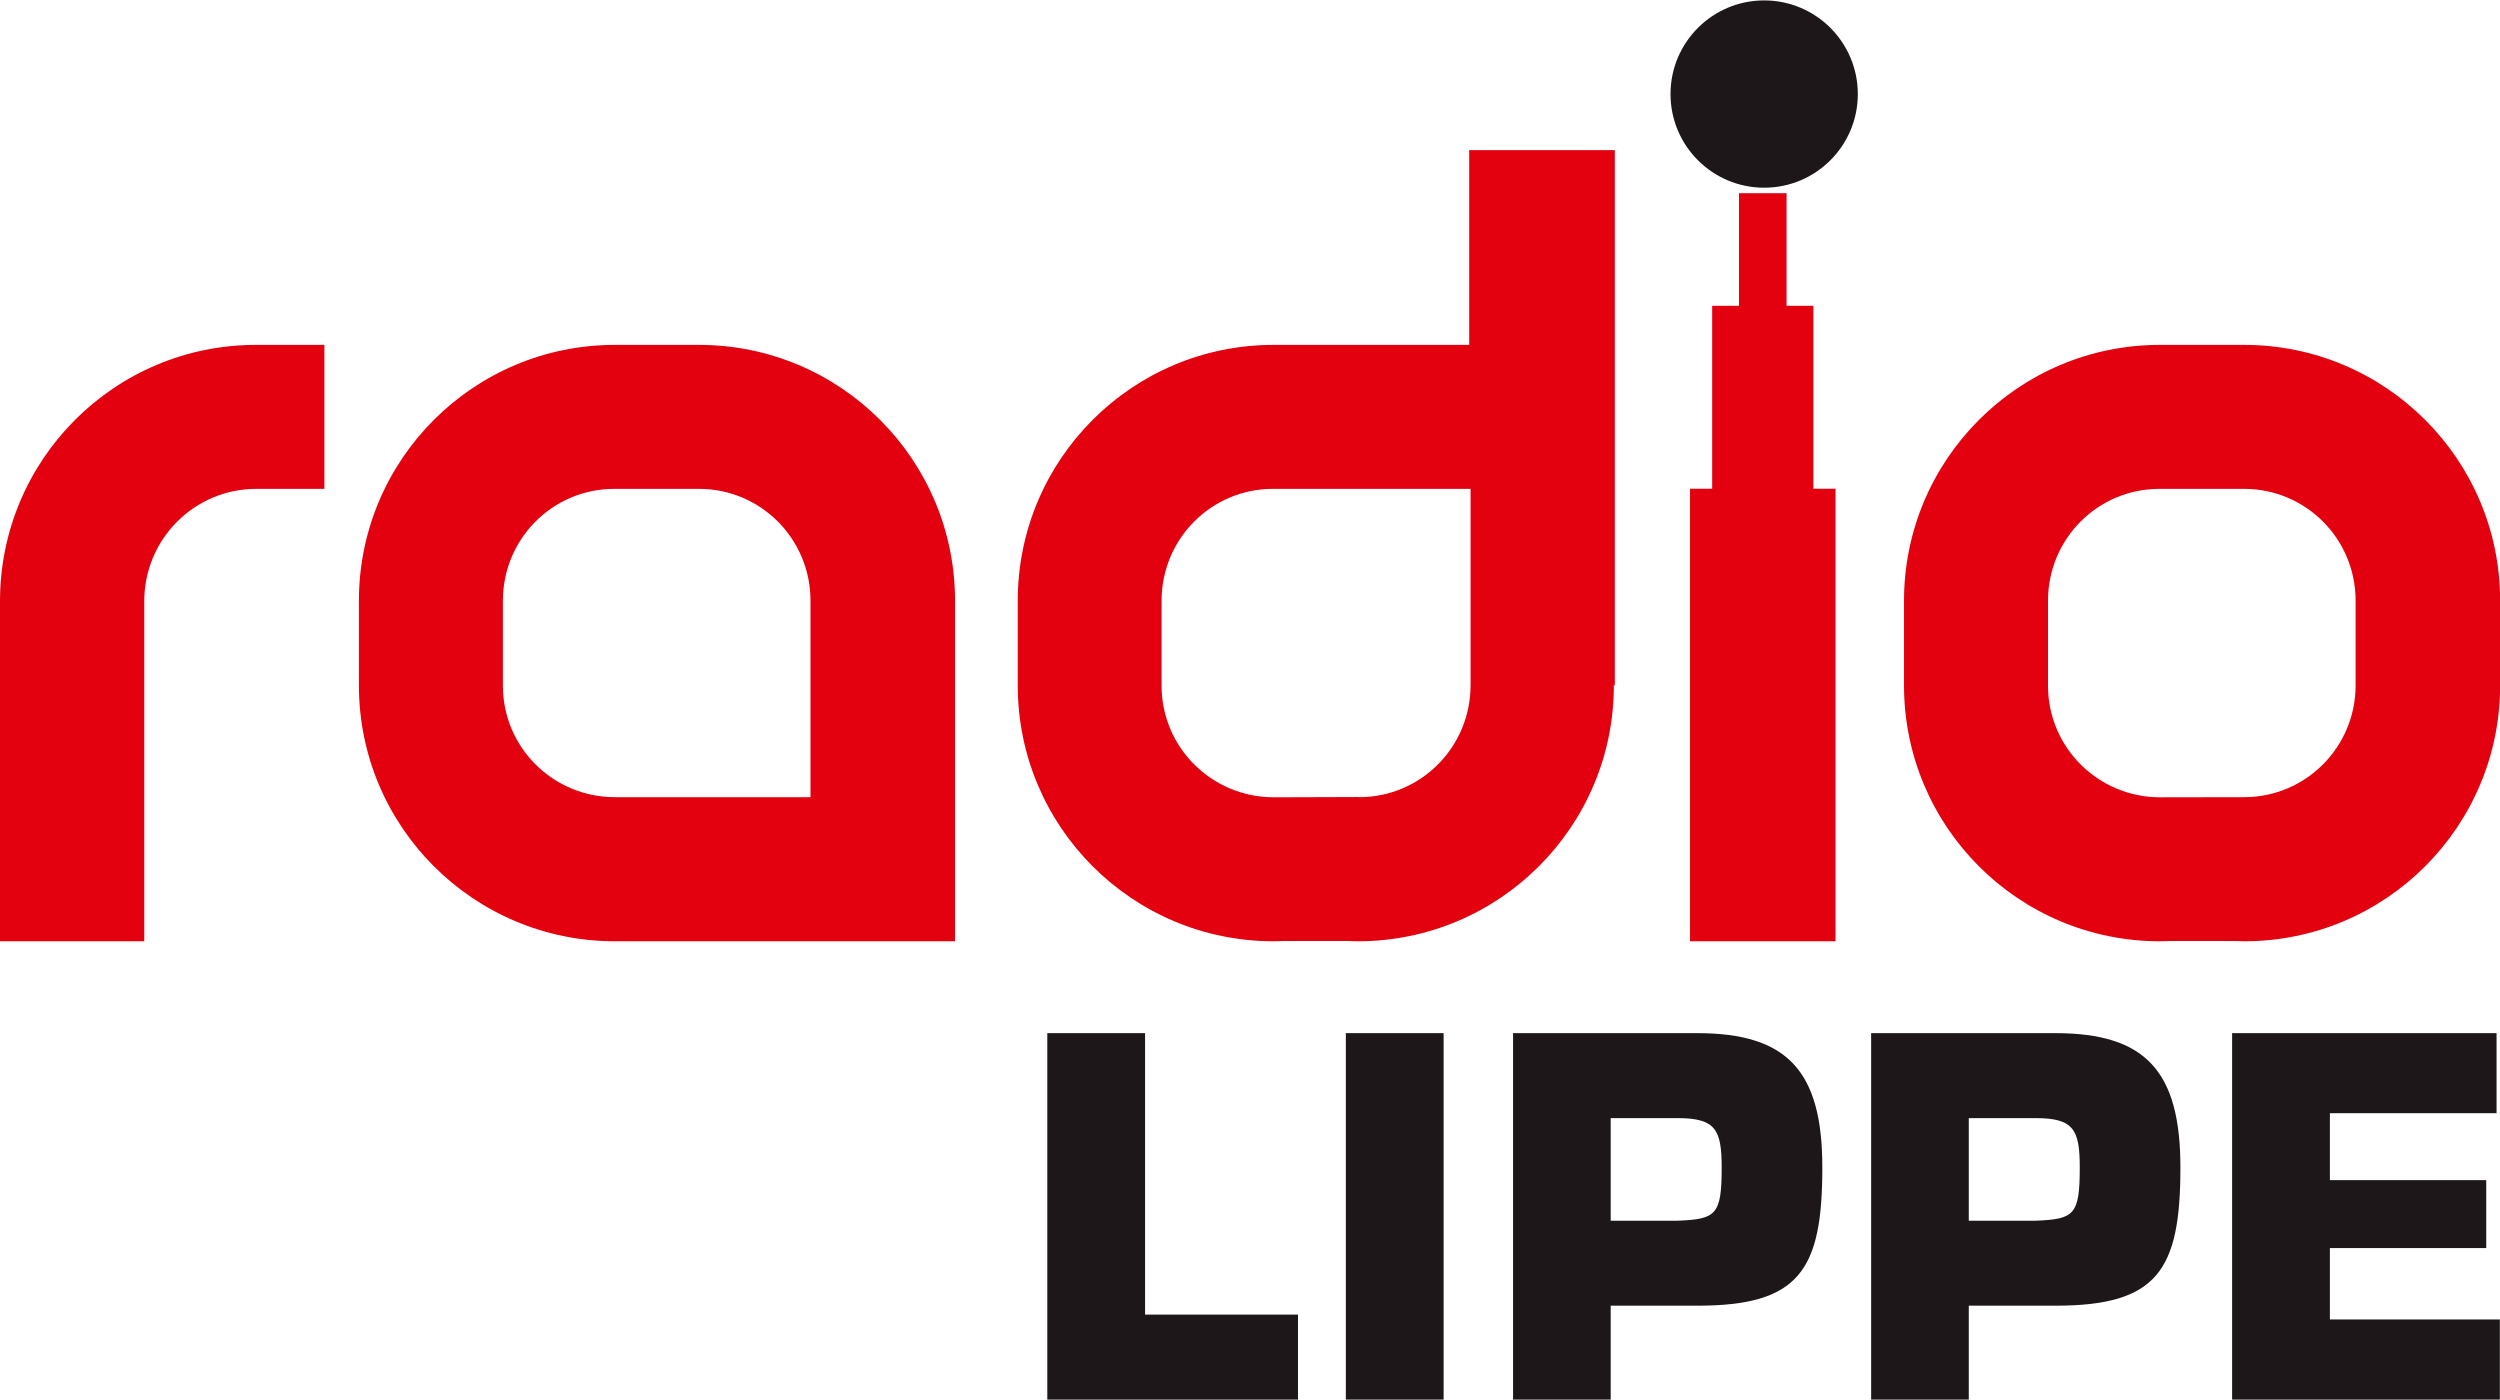
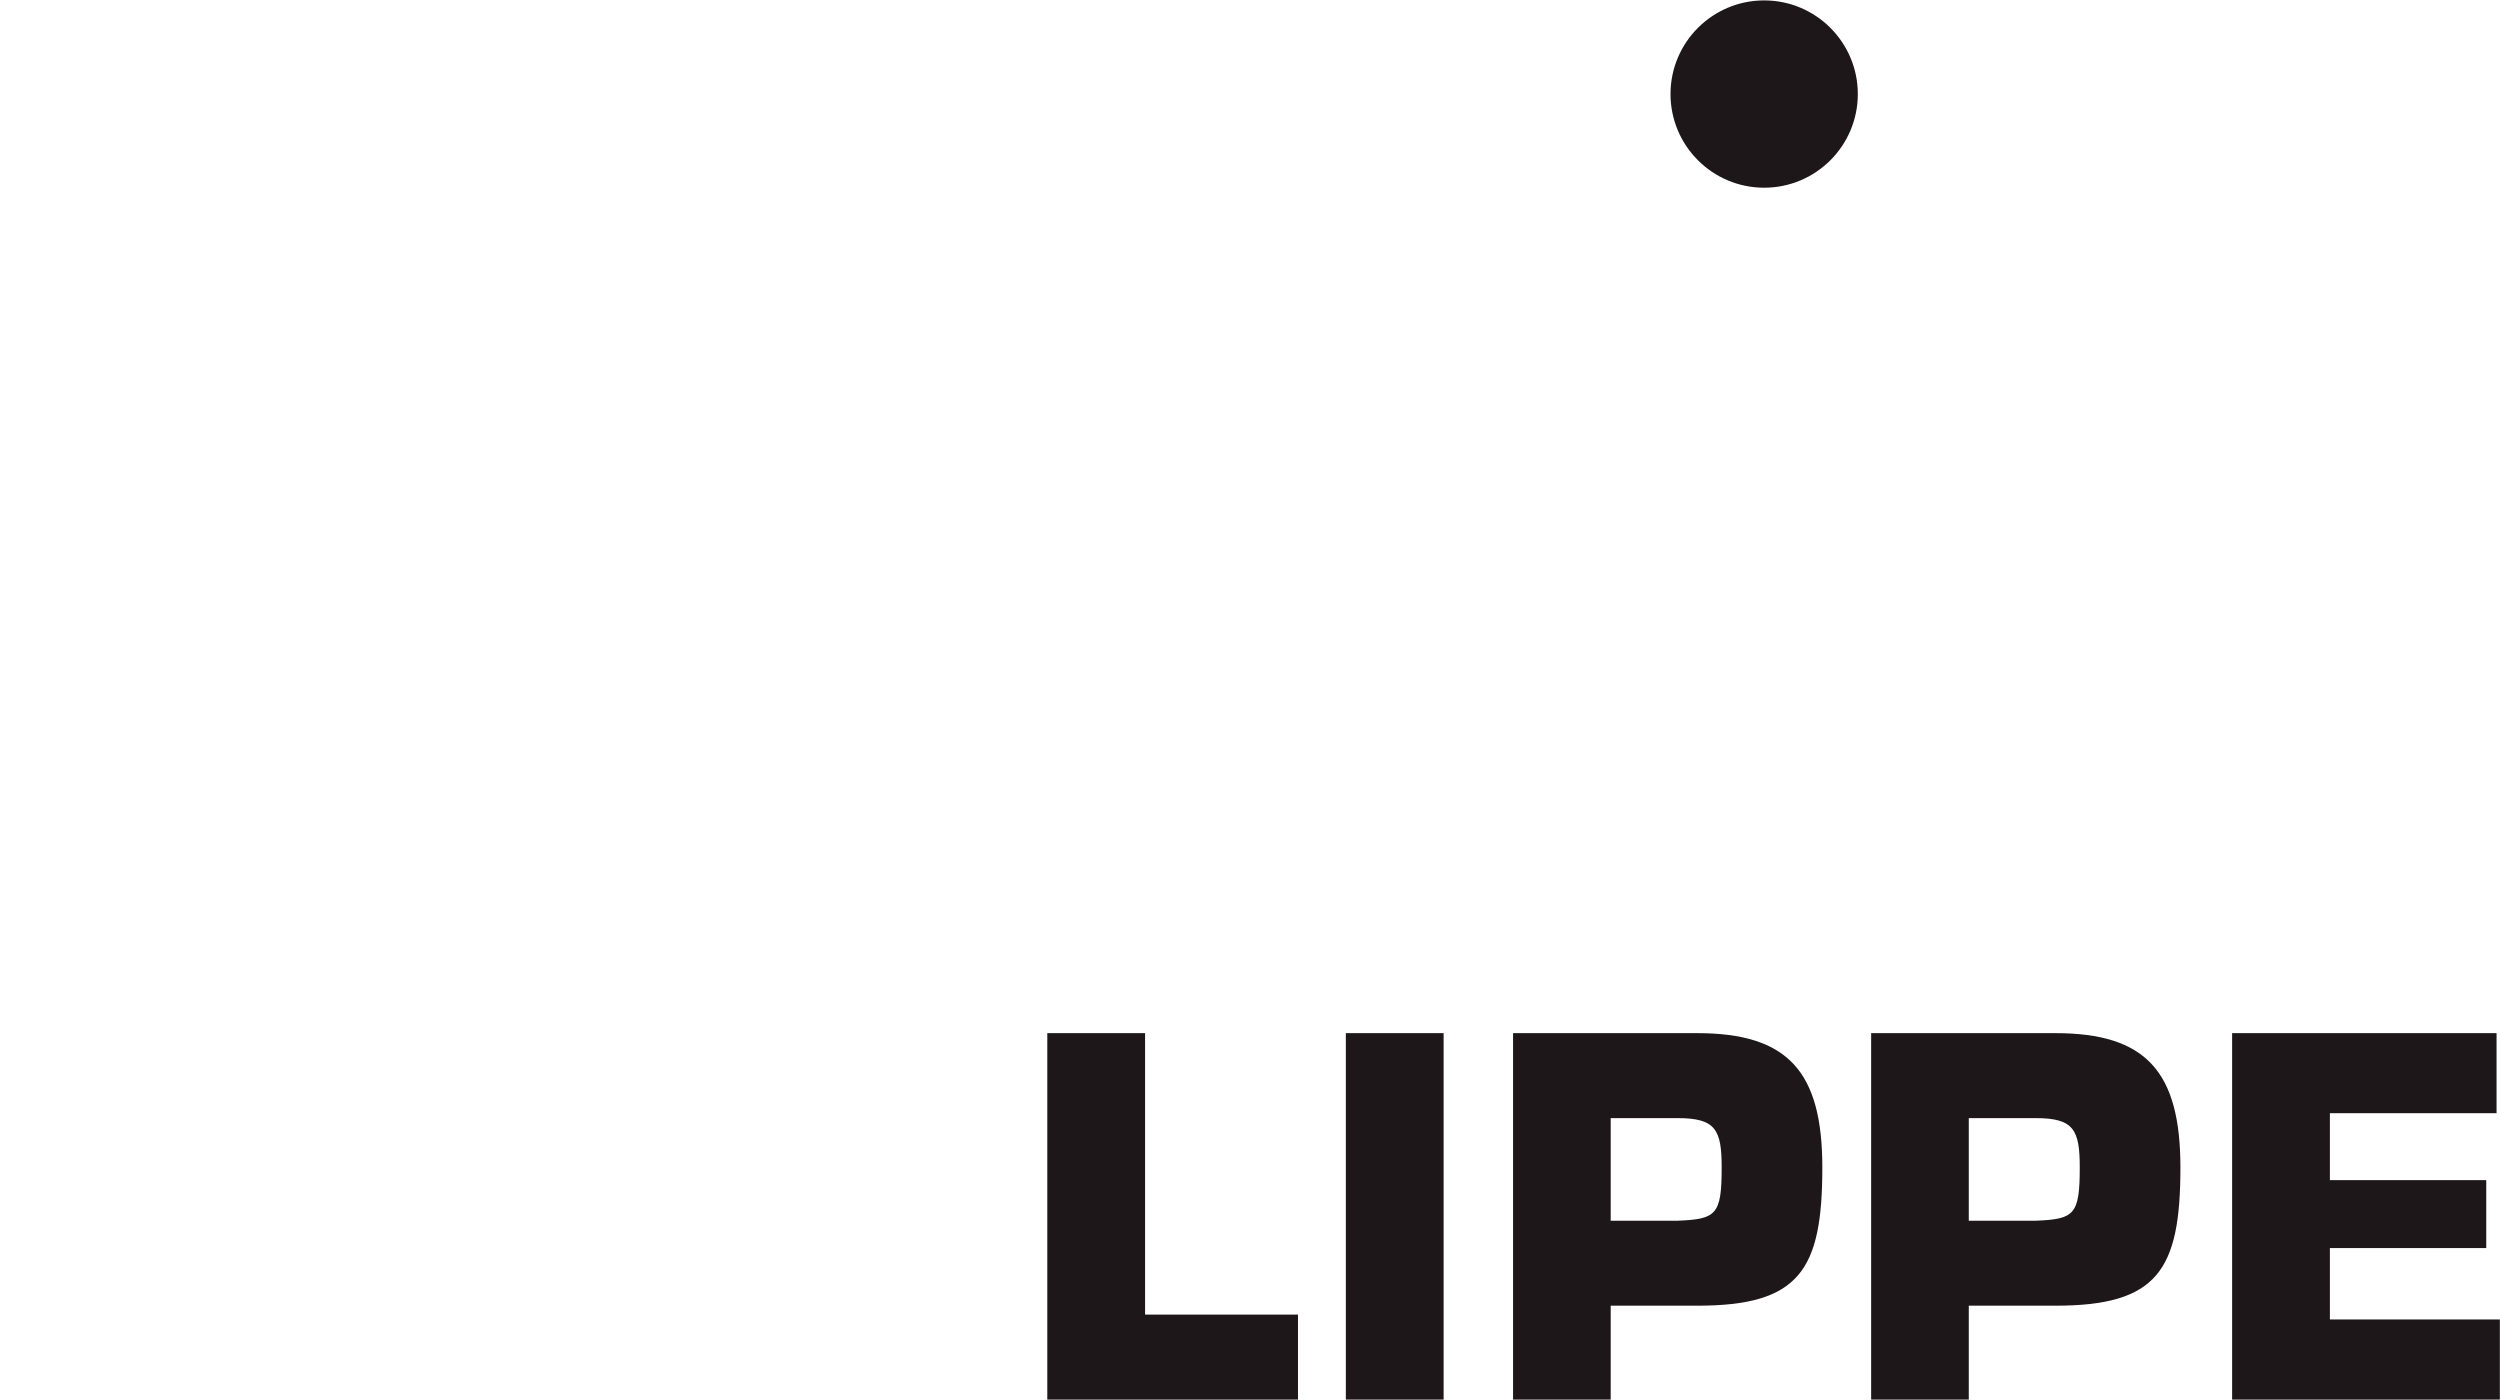
<svg xmlns="http://www.w3.org/2000/svg" viewBox="408.66 116.98 18.18 10.18">
  <g clip-path="url(#cp4)" data-name="PlacedPDF">
-     <path d="M419.344 118.072h1.059v3.891l-.007.001c0 1.028-.834 1.861-1.862 1.861-.024 0-.049-.001-.074-.002h-.464c-.025.001-.049.002-.074.002-1.028 0-1.861-.833-1.861-1.861v-.615c0-1.028.833-1.861 1.861-1.861h1.422Zm-.81 4.704.01.001c.447 0 .81-.363.81-.814v-1.428h-1.437c-.447 0-.81.362-.81.814v.617c0 .448.363.811.815.812Zm-2.929-1.427v2.476h-2.473c-1.028 0-1.862-.833-1.862-1.861v-.615c0-1.028.834-1.861 1.862-1.861h.611c1.028 0 1.862.833 1.862 1.861m-1.051 0c0-.452-.363-.814-.811-.814h-.616c-.447 0-.81.362-.81.814v.617c0 .448.363.811.815.811h1.422Zm6.557-2.145h.195v-.819h.346v.819h.195v1.33h.161v3.291h-1.058v-3.291h.161Zm-10.589.284h.497v1.047h-.497c-.449.001-.812.365-.813.816v2.474h-1.049v-2.472c0-1.032.834-1.865 1.862-1.865m16.319 1.861v.614c0 1.028-.833 1.862-1.861 1.862-.025 0-.05-.001-.074-.002h-.465c-.024.001-.049.002-.074.002-1.028 0-1.861-.833-1.861-1.861v-.615c0-1.028.834-1.861 1.861-1.861h.612c1.028 0 1.862.833 1.862 1.861m-1.051 0c0-.452-.363-.814-.811-.814h-.616c-.447 0-.81.362-.81.814v.617c0 .448.363.811.814.812l.612-.001c.448 0 .811-.363.811-.814Z" fill="#e3000f" />
    <path d="M420.808 117.664c0-.376.305-.681.681-.681.376 0 .681.305.681.681 0 .376-.305.681-.681.681-.376 0-.681-.305-.681-.681m-3.821 8.876h1.112v.618h-1.823v-2.665h.711Zm2.171.618h-.711v-2.665h.711Zm1.702-1.301c.281-.011.32-.043.32-.387 0-.274-.043-.359-.32-.359h-.487v.746Zm-1.197 1.301v-2.665h1.339c.661 0 .91.28.91.977 0 .749-.167 1.005-.91 1.005h-.629v.683Zm3.801-1.301c.281-.011.32-.043.32-.387 0-.274-.043-.359-.32-.359h-.487v.746Zm-1.197 1.301v-2.665h1.339c.661 0 .91.28.91.977 0 .749-.167 1.005-.91 1.005h-.629v.683Zm3.336-1.596h1.137v.494h-1.137v.519h1.236v.583h-1.947v-2.665h1.923v.582h-1.212Z" fill="#1d1719" />
  </g>
</svg>